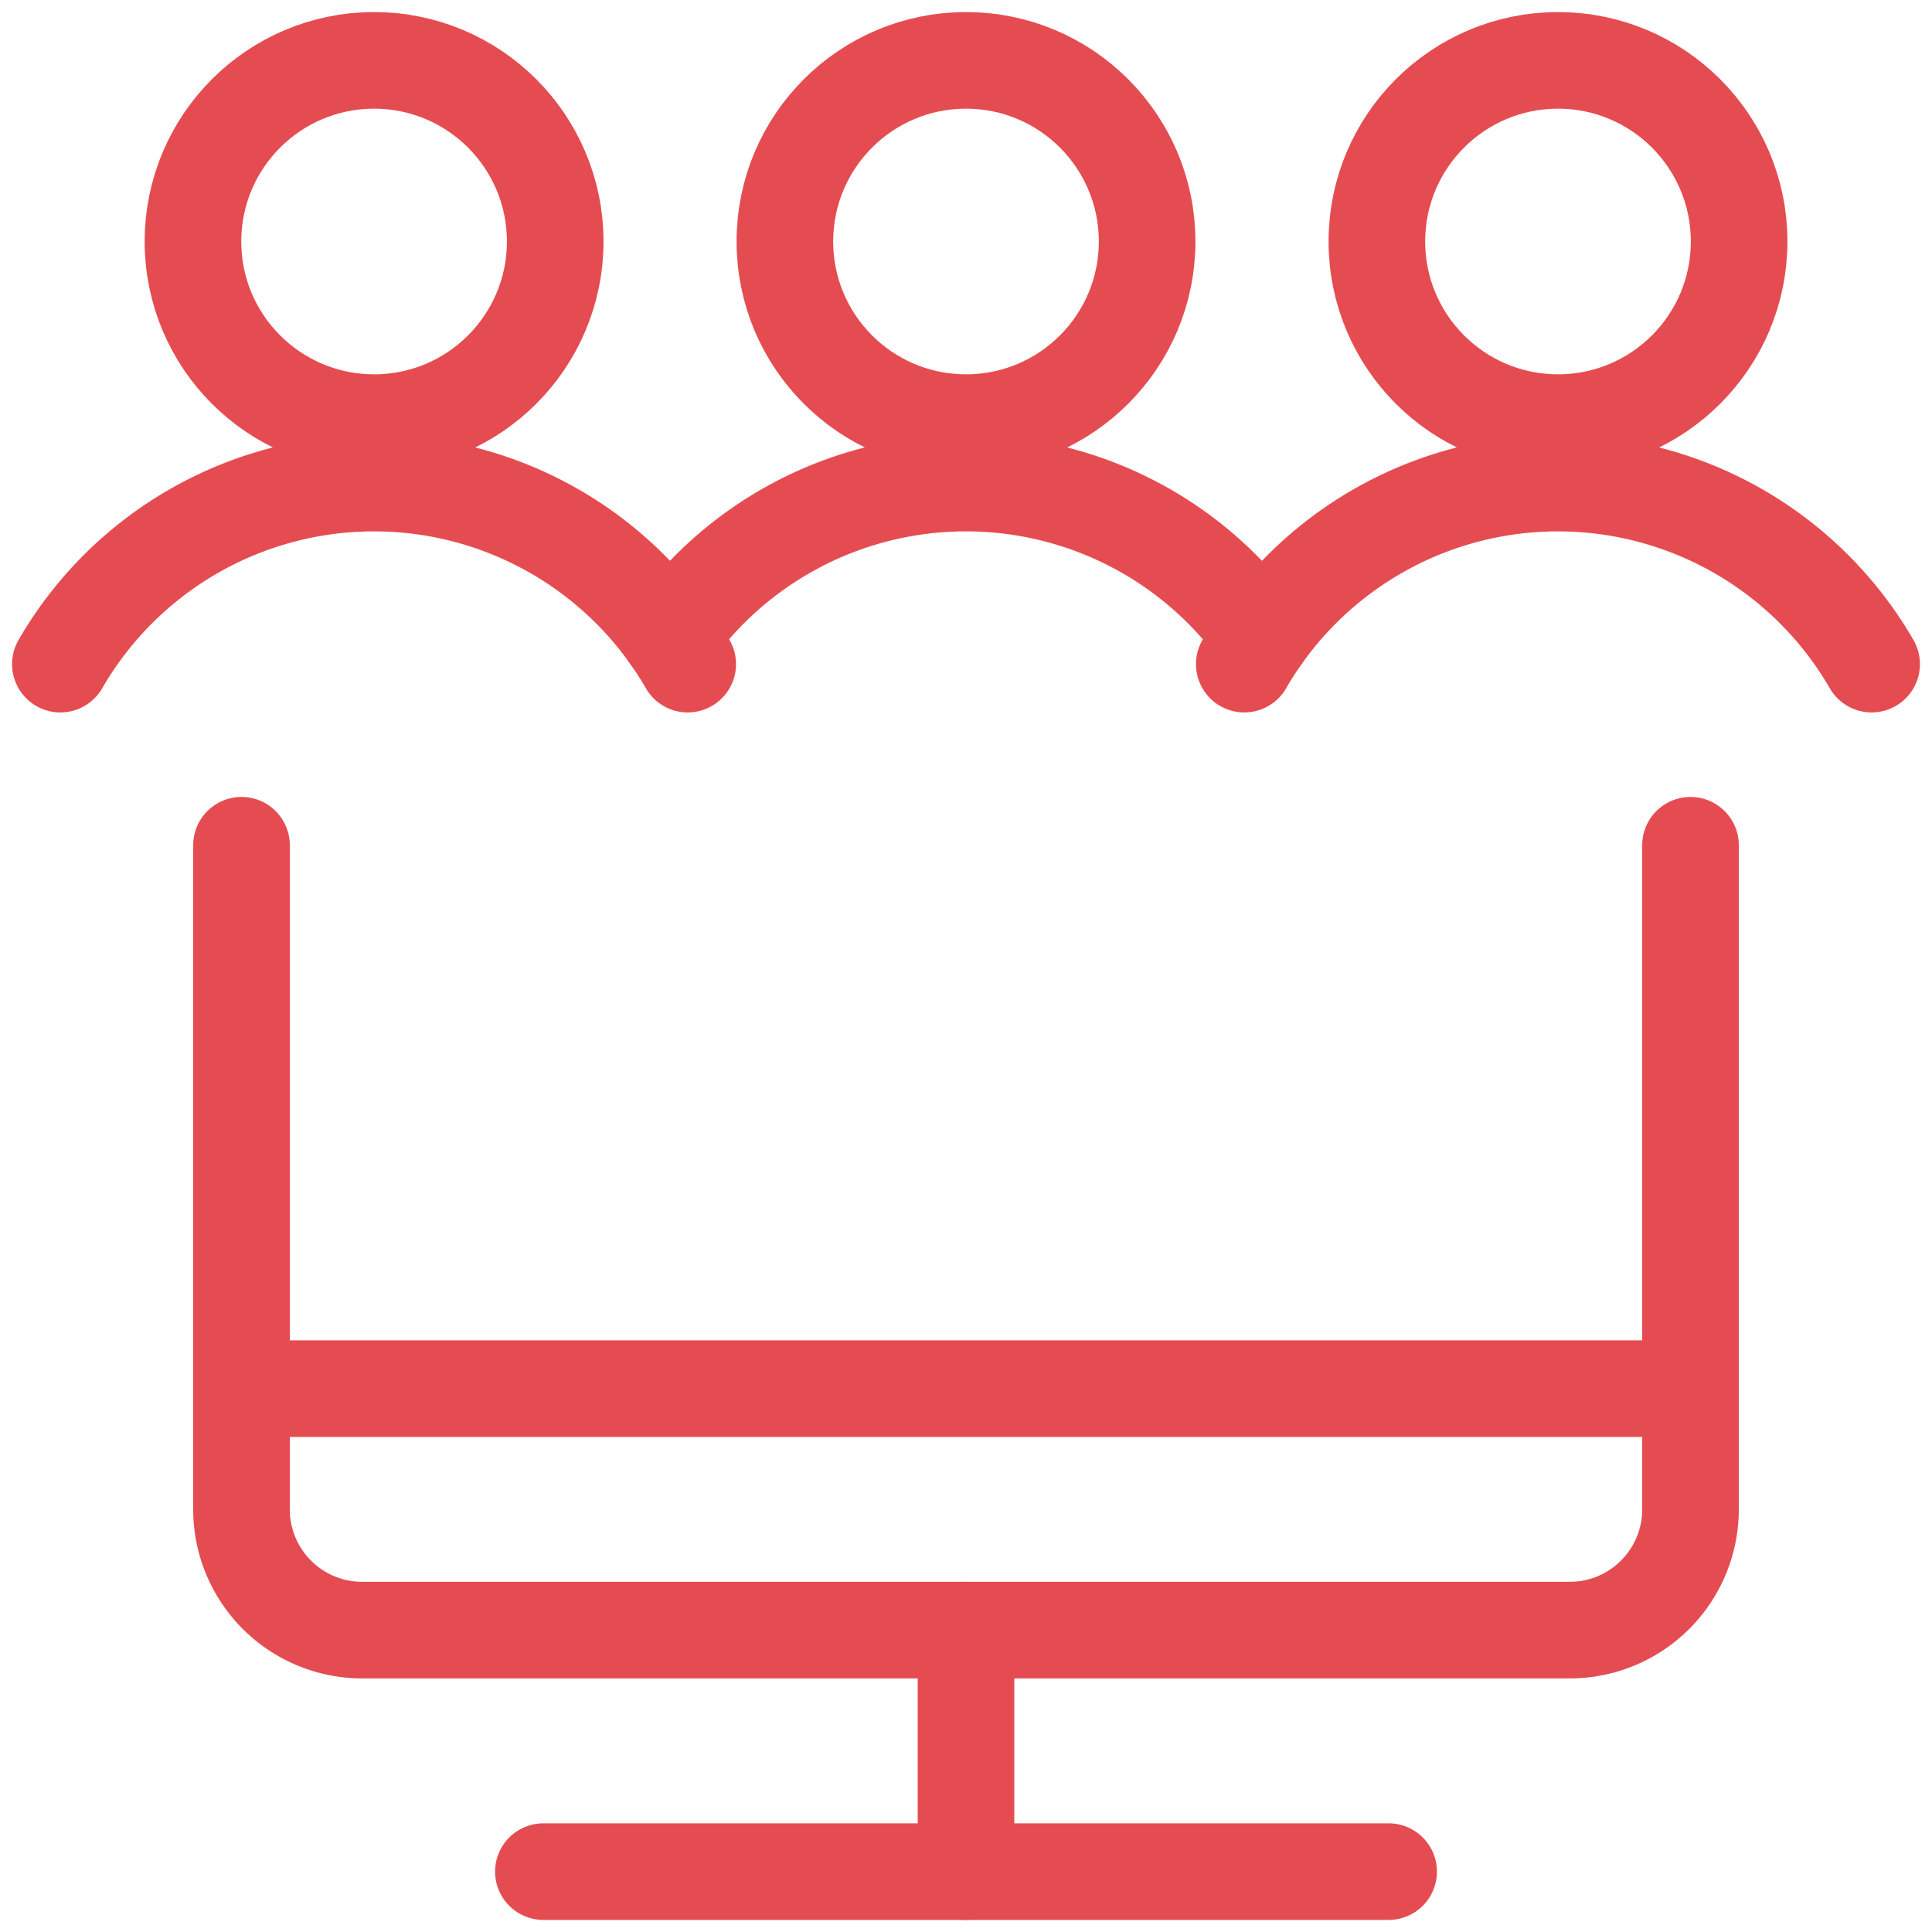
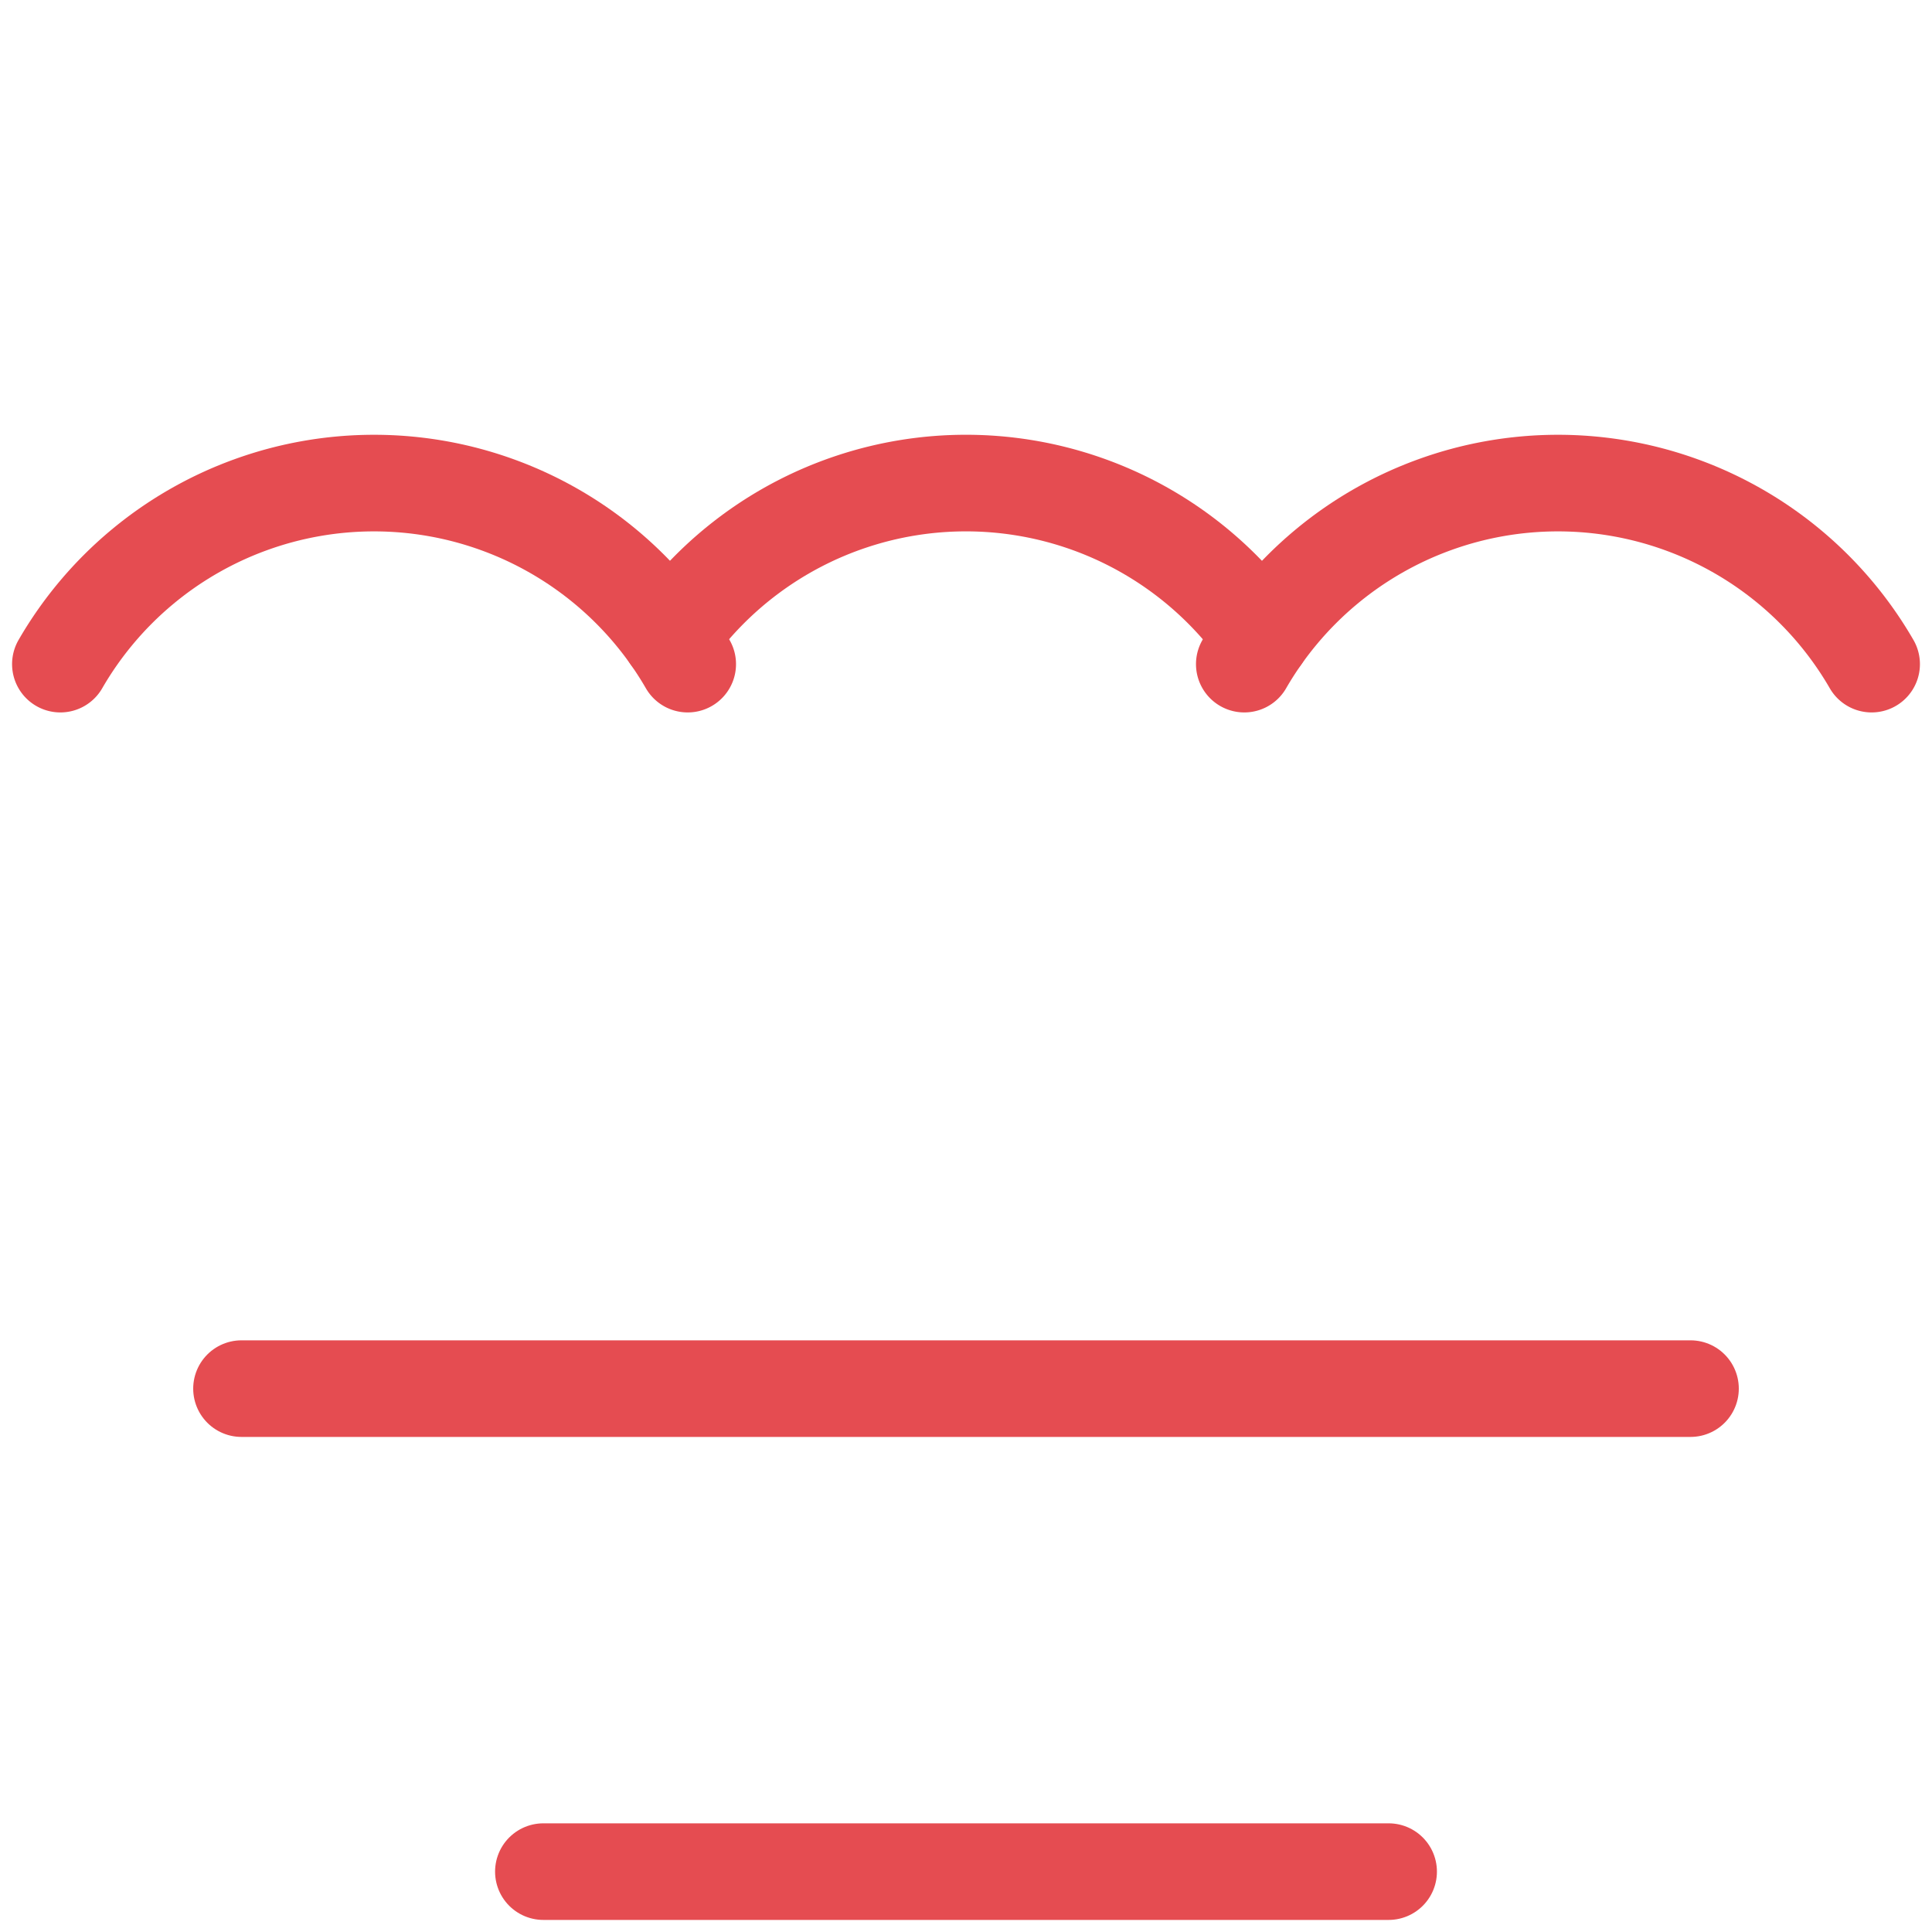
<svg xmlns="http://www.w3.org/2000/svg" viewBox="0 0 24 24">
  <defs>
    <style>.a{stroke-width:1.2;stroke:#E54C51;;fill:none;;stroke-linecap:round;stroke-linejoin:round;;}</style>
  </defs>
-   <path class="a" d="M21,10.5v8.25a1.5,1.5,0,0,1-1.5,1.5H4.5A1.5,1.5,0,0,1,3,18.75V10.5" />
-   <line class="a" x1="12" y1="20.25" x2="12" y2="23.25" />
  <line class="a" x1="6.75" y1="23.25" x2="17.25" y2="23.25" />
-   <circle class="a" cx="4.647" cy="3" r="2.25" />
  <path class="a" d="M8.543,8.25a4.5,4.5,0,0,0-7.793,0" />
-   <circle class="a" cx="19.354" cy="3" r="2.25" />
  <path class="a" d="M23.25,8.25a4.5,4.5,0,0,0-7.793,0" />
-   <circle class="a" cx="12" cy="3" r="2.25" />
  <path class="a" d="M15.676,7.906a4.5,4.5,0,0,0-7.353,0" />
  <line class="a" x1="21" y1="17.25" x2="3" y2="17.25" />
</svg>